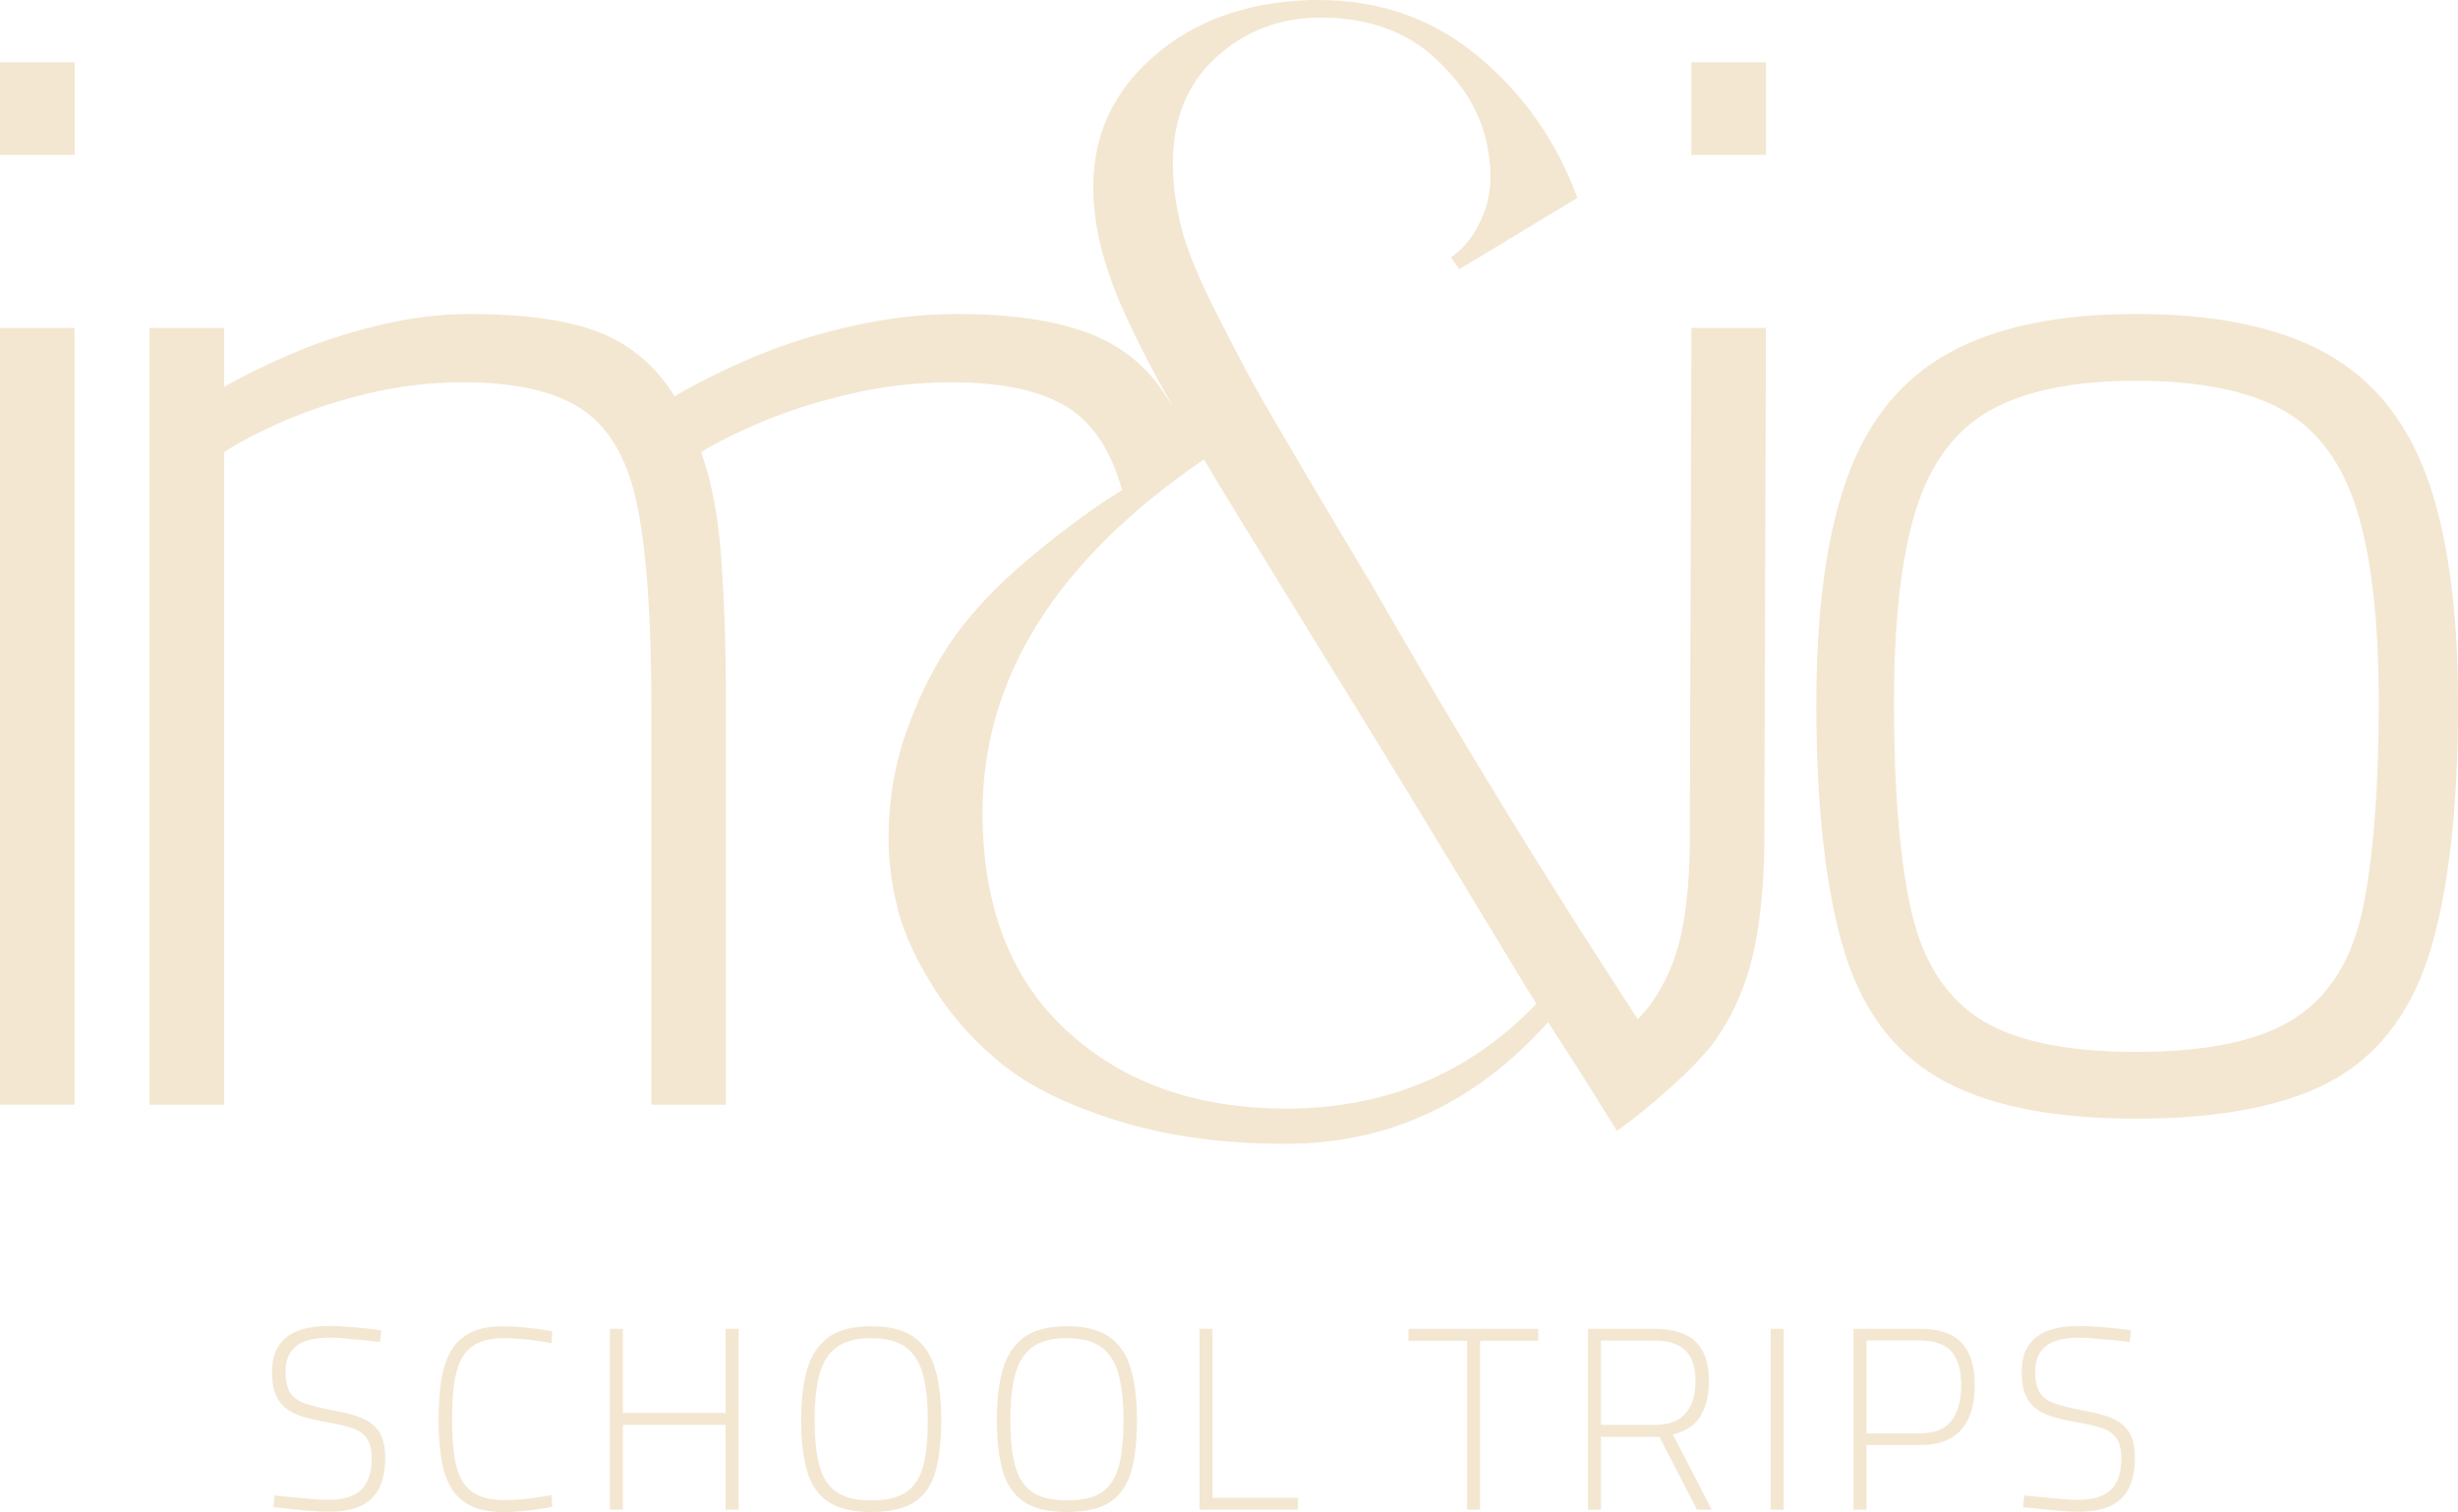
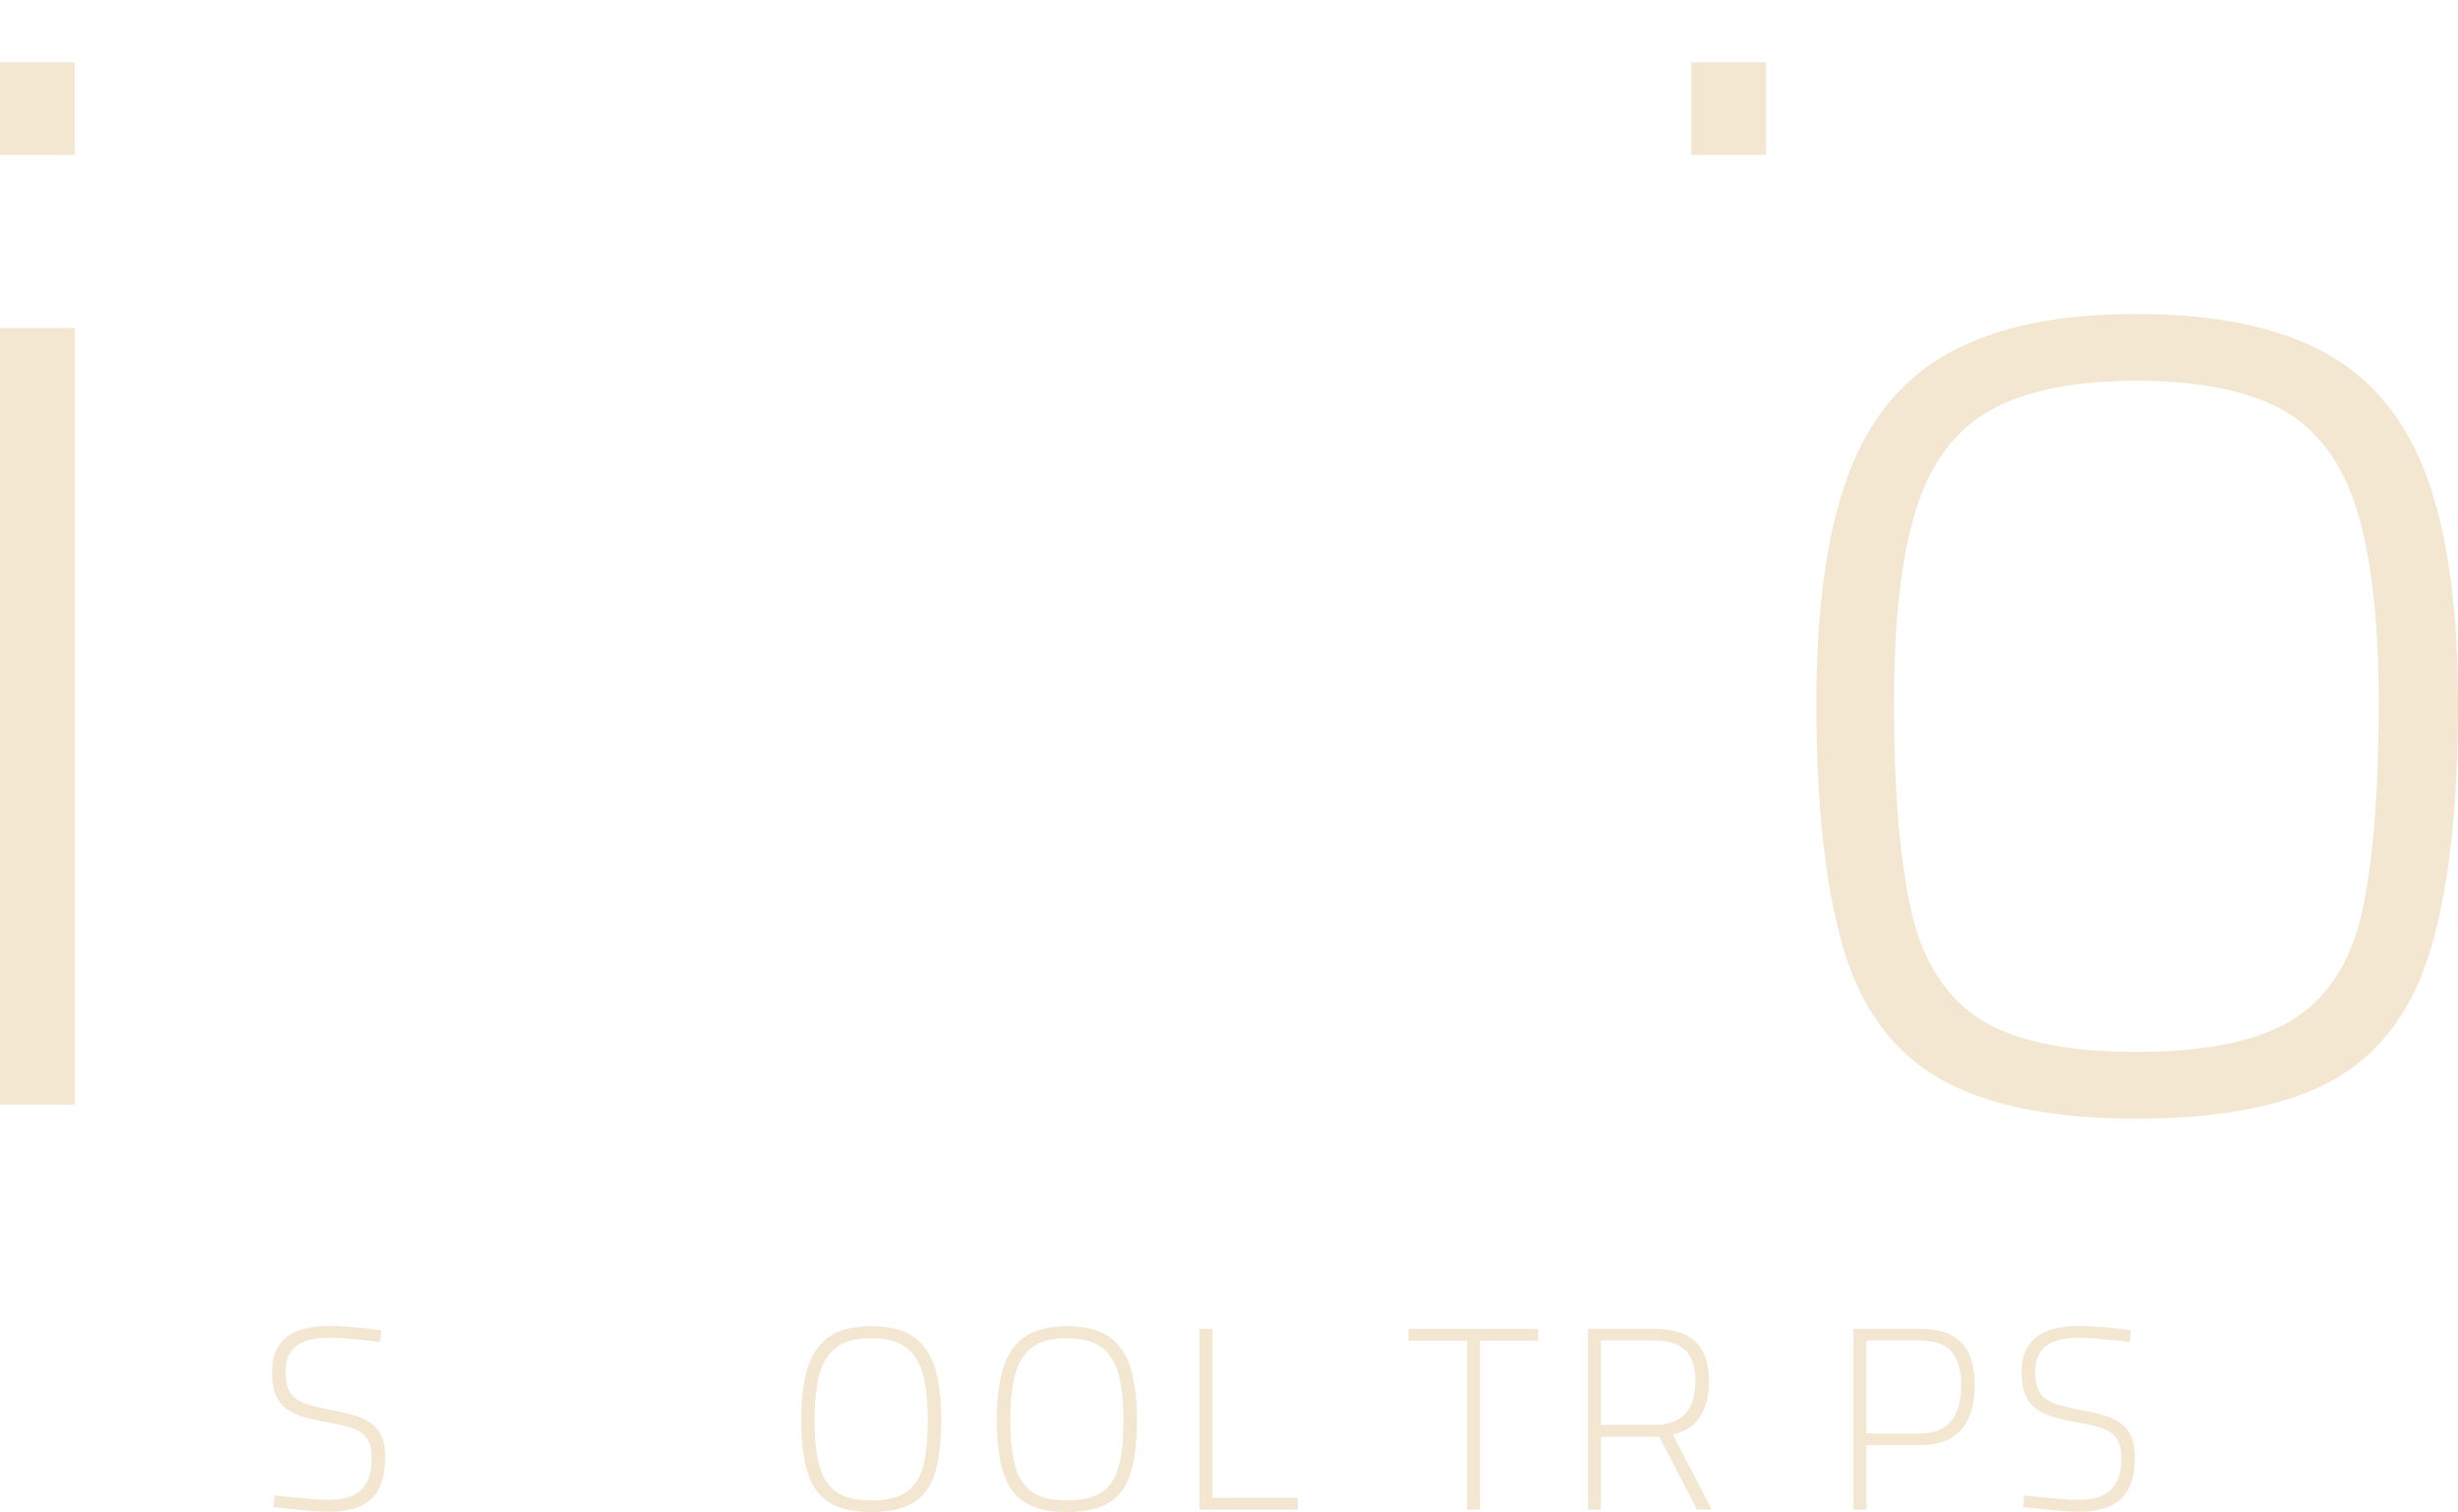
<svg xmlns="http://www.w3.org/2000/svg" id="Capa_2" data-name="Capa 2" viewBox="0 0 1152.6 709.09">
  <defs>
    <style>
      .cls-1 {
        fill: #f3e7d2;
      }
    </style>
  </defs>
  <g id="Capa_1-2" data-name="Capa 1">
    <g>
      <g>
        <rect class="cls-1" y="153.79" width="34.97" height="364.29" />
-         <path class="cls-1" d="M792.41,390.87c0,18.94-1.34,34.61-4.01,47-2.68,12.39-7.41,23.31-14.21,32.79-1.66,2.31-3.81,4.77-6.27,7.3l-23.9-37.12c-32.74-51.12-66.52-106.97-101.33-167.53-5.24-8.65-14.54-24.25-27.9-46.8-13.36-22.54-22.39-38.08-27.1-46.6-4.71-8.52-10.86-20.31-18.46-35.4-7.59-15.07-12.7-27.72-15.32-37.95-2.61-10.22-3.92-20.19-3.92-29.89,0-20.97,6.81-37.62,20.42-49.94,13.62-12.32,29.85-18.48,48.7-18.48,21.74,0,39.4,6.09,53.02,18.29,13.62,12.19,21.99,25.89,25.14,41.09,2.62,12.58,2.1,23.47-1.57,32.64-3.67,9.18-8.77,16-15.32,20.45l3.93,5.51,55.38-33.42c-9.74-26.48-25.21-48.57-46.4-66.26-21.19-17.7-46.13-26.55-74.83-26.55h-4.34c-29.75,1.05-54.1,9.83-73.06,26.35-18.95,16.52-28.43,36.96-28.43,61.35,0,15.73,3.77,32.77,11.28,51.13,5.8,14.15,14.49,31.43,26.04,51.81-.96-1.4-2.07-3.06-3.39-5.15-8.74-13.84-21.01-23.68-36.79-29.51-15.79-5.83-36.06-8.74-60.83-8.74-16.52,0-33.28,1.95-50.27,5.83-17.01,3.9-32.55,8.87-46.63,14.94-14.09,6.08-25.99,12.02-35.7,17.85-8.75-14.08-20.4-24.04-34.97-29.87-14.57-5.83-34.97-8.74-61.2-8.74-14.09,0-28.54,1.82-43.35,5.46-14.82,3.65-28.41,8.14-40.8,13.48-12.39,5.35-22.71,10.45-30.96,15.3v-27.69h-34.97v364.29h34.97V212.08c7.29-4.85,16.87-9.83,28.78-14.94,11.9-5.1,25.01-9.34,39.34-12.75,14.32-3.39,29.02-5.1,44.08-5.1,25.25,0,44.19,4.5,56.83,13.48,12.62,9,21,24.41,25.14,46.27,4.12,21.85,6.19,52.22,6.19,91.07v187.98h34.97v-189.43c0-24.77-.73-47.11-2.19-67.03-1.46-19.91-4.62-36.43-9.47-49.54,7.76-4.85,17.85-9.83,30.23-14.94,12.39-5.1,26.1-9.34,41.16-12.75,15.05-3.39,30.35-5.1,45.9-5.1,25.74,0,44.81,4.5,57.19,13.48,10.57,7.68,18.21,20.04,22.94,37.07-2.12,1.33-4.21,2.65-6.2,3.94-11.5,7.47-24.19,17.04-38.07,28.71-13.87,11.67-25.17,23.53-33.9,35.59-8.72,12.06-16.12,26.35-22.2,42.86-6.09,16.52-9.12,33.95-9.12,52.31,0,10.75,1.45,21.82,4.35,33.23,2.9,11.4,8.64,23.86,17.21,37.36,8.57,13.51,19.39,25.43,32.44,35.79,13.05,10.36,31.06,19.07,54,26.15,22.94,7.08,49.06,10.62,78.33,10.62,47.92,0,88.9-19,122.94-57.03l13.98,21.69h0l18.31,29.32c15.3-10.93,37.68-30.47,46.18-42.61,8.49-12.15,14.45-25.86,17.85-41.17,3.39-15.3,5.1-33.64,5.1-55.01l.74-237.81h-34.97l-.74,237.08ZM603.02,519.88c-42.02,0-76.24-12.13-102.66-36.38-26.42-24.25-39.63-58.4-39.63-102.44,0-63.18,34.6-118.37,103.8-165.56,4.44,7.61,24.35,40.11,59.7,97.52,15.71,25.17,46.21,75.25,91.52,150.22.52.79,1.31,2.03,2.35,3.74,1.04,1.71,1.83,2.95,2.35,3.74-31.42,32.77-70.56,49.16-117.43,49.16Z" />
        <path class="cls-1" d="M1138.03,223.74c-9.72-26.71-25.63-46.14-47.72-58.29-22.1-12.13-51.62-18.21-88.52-18.21s-65.7,6.08-87.79,18.21c-22.11,12.15-38.01,31.58-47.72,58.29-9.72,26.72-14.57,62.18-14.57,106.37,0,47.12,4.12,85.01,12.39,113.66,8.25,28.66,23.31,49.3,45.17,61.93,21.86,12.62,52.7,18.94,92.53,18.94s72.01-6.32,93.62-18.94c21.61-12.62,36.55-33.27,44.81-61.93,8.26-28.66,12.39-66.54,12.39-113.66,0-44.19-4.86-79.65-14.57-106.37ZM1108.15,425.19c-4.86,24.04-15.42,41.41-31.69,52.09-16.28,10.69-41.16,16.03-74.68,16.03s-58.29-5.34-74.31-16.03c-16.03-10.68-26.59-28.05-31.69-52.09-5.1-24.05-7.65-55.74-7.65-95.08s3.39-68.6,10.2-90.7c6.8-22.1,18.45-37.76,34.97-47,16.5-9.22,39.34-13.84,68.48-13.84s52.57,4.63,68.85,13.84c16.27,9.23,27.8,24.9,34.61,47,6.8,22.1,10.2,52.34,10.2,90.7s-2.43,71.04-7.29,95.08Z" />
        <rect class="cls-1" y="29.21" width="35.04" height="43.44" />
        <rect class="cls-1" x="793.08" y="29.21" width="35.04" height="43.44" />
      </g>
      <g>
        <path class="cls-1" d="M154.44,708.97c-2.27,0-5.01-.12-8.21-.37-3.21-.24-6.41-.55-9.61-.91-3.2-.37-6.02-.67-8.46-.91l.61-5.48c2.43.24,5.21.53,8.34.85,3.12.33,6.23.61,9.31.85,3.08.24,5.68.37,7.79.37,4.38,0,8.07-.67,11.07-2.01,3-1.34,5.25-3.45,6.75-6.33,1.5-2.88,2.25-6.63,2.25-11.26,0-3.81-.69-6.79-2.07-8.94-1.38-2.15-3.55-3.77-6.51-4.87-2.96-1.1-6.88-2.05-11.74-2.86-4.22-.73-7.97-1.56-11.26-2.49-3.29-.93-6.05-2.23-8.27-3.89-2.23-1.66-3.94-3.85-5.11-6.57-1.18-2.72-1.76-6.23-1.76-10.53,0-5.36,1.09-9.61,3.29-12.78,2.19-3.16,5.27-5.46,9.25-6.88,3.97-1.42,8.68-2.13,14.12-2.13,2.27,0,4.93.1,7.97.3,3.04.2,6.04.47,9.01.79,2.96.33,5.49.65,7.61.97l-.61,5.48c-2.35-.32-5.07-.63-8.15-.91-3.08-.28-6.02-.55-8.82-.79-2.8-.24-5.05-.36-6.75-.36-4.46,0-8.21.55-11.26,1.64-3.04,1.1-5.35,2.82-6.94,5.17-1.58,2.35-2.37,5.4-2.37,9.13,0,4.54.79,7.93,2.37,10.16,1.58,2.23,4,3.88,7.24,4.93,3.24,1.05,7.38,2.07,12.41,3.04,4.14.73,7.75,1.58,10.83,2.56,3.08.97,5.64,2.25,7.67,3.83,2.03,1.58,3.57,3.61,4.62,6.08,1.05,2.48,1.58,5.62,1.58,9.43,0,6.25-1.02,11.26-3.04,15.03-2.03,3.77-5.01,6.49-8.94,8.15-3.94,1.66-8.66,2.49-14.18,2.49Z" />
-         <path class="cls-1" d="M236.21,709.09c-6.33,0-11.48-.97-15.46-2.92-3.98-1.95-7.06-4.77-9.25-8.46-2.19-3.69-3.71-8.21-4.56-13.57-.85-5.35-1.28-11.44-1.28-18.25s.4-12.92,1.22-18.31c.81-5.4,2.29-10,4.44-13.81,2.15-3.81,5.21-6.73,9.19-8.76,3.97-2.03,9.21-3.04,15.7-3.04,2.84,0,5.66.14,8.46.42,2.8.29,5.42.59,7.85.91,2.43.32,4.58.69,6.45,1.09l-.37,5.6c-1.78-.4-3.95-.79-6.51-1.16-2.56-.36-5.19-.67-7.91-.91-2.72-.24-5.25-.36-7.61-.36-5.36,0-9.68.85-12.96,2.56s-5.76,4.22-7.42,7.54c-1.66,3.33-2.78,7.34-3.35,12.05-.57,4.71-.85,10.1-.85,16.19s.3,11.34.91,16c.61,4.67,1.74,8.6,3.41,11.8,1.66,3.21,4.12,5.64,7.36,7.3,3.24,1.66,7.54,2.49,12.9,2.49,3.65,0,7.46-.24,11.44-.73,3.97-.49,7.5-1.01,10.59-1.58l.37,5.48c-2.03.41-4.28.79-6.75,1.16-2.48.36-5.09.67-7.85.91-2.76.24-5.48.36-8.15.36Z" />
-         <path class="cls-1" d="M285.99,708v-84.82h6.08v39.43h48.19v-39.43h6.09v84.82h-6.09v-39.79h-48.19v39.79h-6.08Z" />
        <path class="cls-1" d="M408.53,709.09c-8.76,0-15.52-1.62-20.26-4.87-4.75-3.24-8.03-8.09-9.86-14.54-1.83-6.45-2.74-14.34-2.74-23.67s.93-17.26,2.8-23.79c1.87-6.53,5.17-11.54,9.92-15.03,4.75-3.49,11.46-5.23,20.14-5.23s15.39,1.72,20.14,5.17c4.75,3.45,8.05,8.46,9.92,15.03,1.87,6.57,2.8,14.52,2.8,23.85s-.91,17.79-2.74,24.16c-1.82,6.37-5.11,11.12-9.86,14.24s-11.5,4.68-20.26,4.68ZM408.53,703.62c7.38,0,12.96-1.36,16.73-4.08,3.77-2.72,6.35-6.85,7.73-12.41,1.38-5.56,2.07-12.59,2.07-21.11s-.71-15.15-2.13-20.87c-1.42-5.72-4.04-10.08-7.85-13.08-3.81-3-9.33-4.5-16.55-4.5s-12.84,1.5-16.61,4.5c-3.77,3-6.37,7.34-7.79,13.02-1.42,5.68-2.13,12.66-2.13,20.93s.69,15.09,2.07,20.69c1.38,5.6,3.96,9.82,7.73,12.66,3.77,2.84,9.35,4.26,16.73,4.26Z" />
        <path class="cls-1" d="M500.29,709.09c-8.76,0-15.52-1.62-20.26-4.87-4.75-3.24-8.03-8.09-9.86-14.54-1.83-6.45-2.74-14.34-2.74-23.67s.93-17.26,2.8-23.79c1.87-6.53,5.17-11.54,9.92-15.03,4.75-3.49,11.46-5.23,20.14-5.23s15.39,1.72,20.14,5.17c4.75,3.45,8.05,8.46,9.92,15.03,1.87,6.57,2.8,14.52,2.8,23.85s-.91,17.79-2.74,24.16c-1.82,6.37-5.11,11.12-9.86,14.24s-11.5,4.68-20.26,4.68ZM500.29,703.62c7.38,0,12.96-1.36,16.73-4.08,3.77-2.72,6.35-6.85,7.73-12.41,1.38-5.56,2.07-12.59,2.07-21.11s-.71-15.15-2.13-20.87c-1.42-5.72-4.04-10.08-7.85-13.08-3.81-3-9.33-4.5-16.55-4.5s-12.84,1.5-16.61,4.5c-3.77,3-6.37,7.34-7.79,13.02-1.42,5.68-2.13,12.66-2.13,20.93s.69,15.09,2.07,20.69c1.38,5.6,3.96,9.82,7.73,12.66,3.77,2.84,9.35,4.26,16.73,4.26Z" />
        <path class="cls-1" d="M562.47,708v-84.82h6.08v79.22h40.04v5.6h-46.12Z" />
        <path class="cls-1" d="M687.94,708v-79.22h-27.5v-5.6h60.85v5.6h-27.26v79.22h-6.08Z" />
        <path class="cls-1" d="M744.65,708v-84.82h30.79c5.76,0,10.57.85,14.42,2.56,3.85,1.7,6.73,4.38,8.64,8.03,1.91,3.65,2.86,8.36,2.86,14.12,0,6.41-1.32,11.8-3.96,16.19-2.64,4.38-6.96,7.26-12.96,8.64l18.25,35.29h-6.94l-17.65-34.2h-27.38v34.2h-6.08ZM750.73,668.21h24.83c4.87,0,8.7-.87,11.5-2.62,2.8-1.74,4.83-4.14,6.08-7.18,1.26-3.04,1.89-6.55,1.89-10.53,0-6.65-1.58-11.52-4.75-14.6-3.16-3.08-8.11-4.62-14.85-4.62h-24.7v39.55Z" />
-         <path class="cls-1" d="M830.32,708v-84.82h6.08v84.82h-6.08Z" />
        <path class="cls-1" d="M869.14,708v-84.82h31.03c6,0,10.89.95,14.66,2.86,3.77,1.91,6.57,4.83,8.4,8.76,1.82,3.94,2.74,8.9,2.74,14.91s-.91,10.97-2.74,15.15c-1.82,4.18-4.62,7.36-8.4,9.55s-8.66,3.29-14.66,3.29h-24.95v30.3h-6.08ZM875.22,672.22h24.95c6.9,0,11.87-1.99,14.91-5.96,3.04-3.97,4.56-9.49,4.56-16.55s-1.52-12.43-4.56-15.88c-3.04-3.45-8.01-5.17-14.91-5.17h-24.95v43.57Z" />
        <path class="cls-1" d="M974.89,708.97c-2.27,0-5.01-.12-8.21-.37-3.21-.24-6.41-.55-9.61-.91-3.2-.37-6.02-.67-8.46-.91l.61-5.48c2.43.24,5.21.53,8.34.85,3.12.33,6.23.61,9.31.85,3.08.24,5.68.37,7.79.37,4.38,0,8.07-.67,11.07-2.01,3-1.34,5.25-3.45,6.75-6.33,1.5-2.88,2.25-6.63,2.25-11.26,0-3.81-.69-6.79-2.07-8.94-1.38-2.15-3.55-3.77-6.51-4.87-2.96-1.1-6.88-2.05-11.74-2.86-4.22-.73-7.97-1.56-11.26-2.49-3.29-.93-6.05-2.23-8.27-3.89-2.23-1.66-3.94-3.85-5.11-6.57-1.18-2.72-1.76-6.23-1.76-10.53,0-5.36,1.09-9.61,3.29-12.78,2.19-3.16,5.27-5.46,9.25-6.88,3.97-1.42,8.68-2.13,14.12-2.13,2.27,0,4.93.1,7.97.3,3.04.2,6.04.47,9.01.79,2.96.33,5.49.65,7.61.97l-.61,5.48c-2.35-.32-5.07-.63-8.15-.91-3.08-.28-6.02-.55-8.82-.79-2.8-.24-5.05-.36-6.75-.36-4.46,0-8.21.55-11.26,1.64-3.04,1.1-5.35,2.82-6.94,5.17-1.58,2.35-2.37,5.4-2.37,9.13,0,4.54.79,7.93,2.37,10.16,1.58,2.23,4,3.88,7.24,4.93,3.24,1.05,7.38,2.07,12.41,3.04,4.14.73,7.75,1.58,10.83,2.56,3.08.97,5.64,2.25,7.67,3.83,2.03,1.58,3.57,3.61,4.62,6.08,1.05,2.48,1.58,5.62,1.58,9.43,0,6.25-1.02,11.26-3.04,15.03-2.03,3.77-5.01,6.49-8.94,8.15-3.94,1.66-8.66,2.49-14.18,2.49Z" />
      </g>
    </g>
  </g>
</svg>